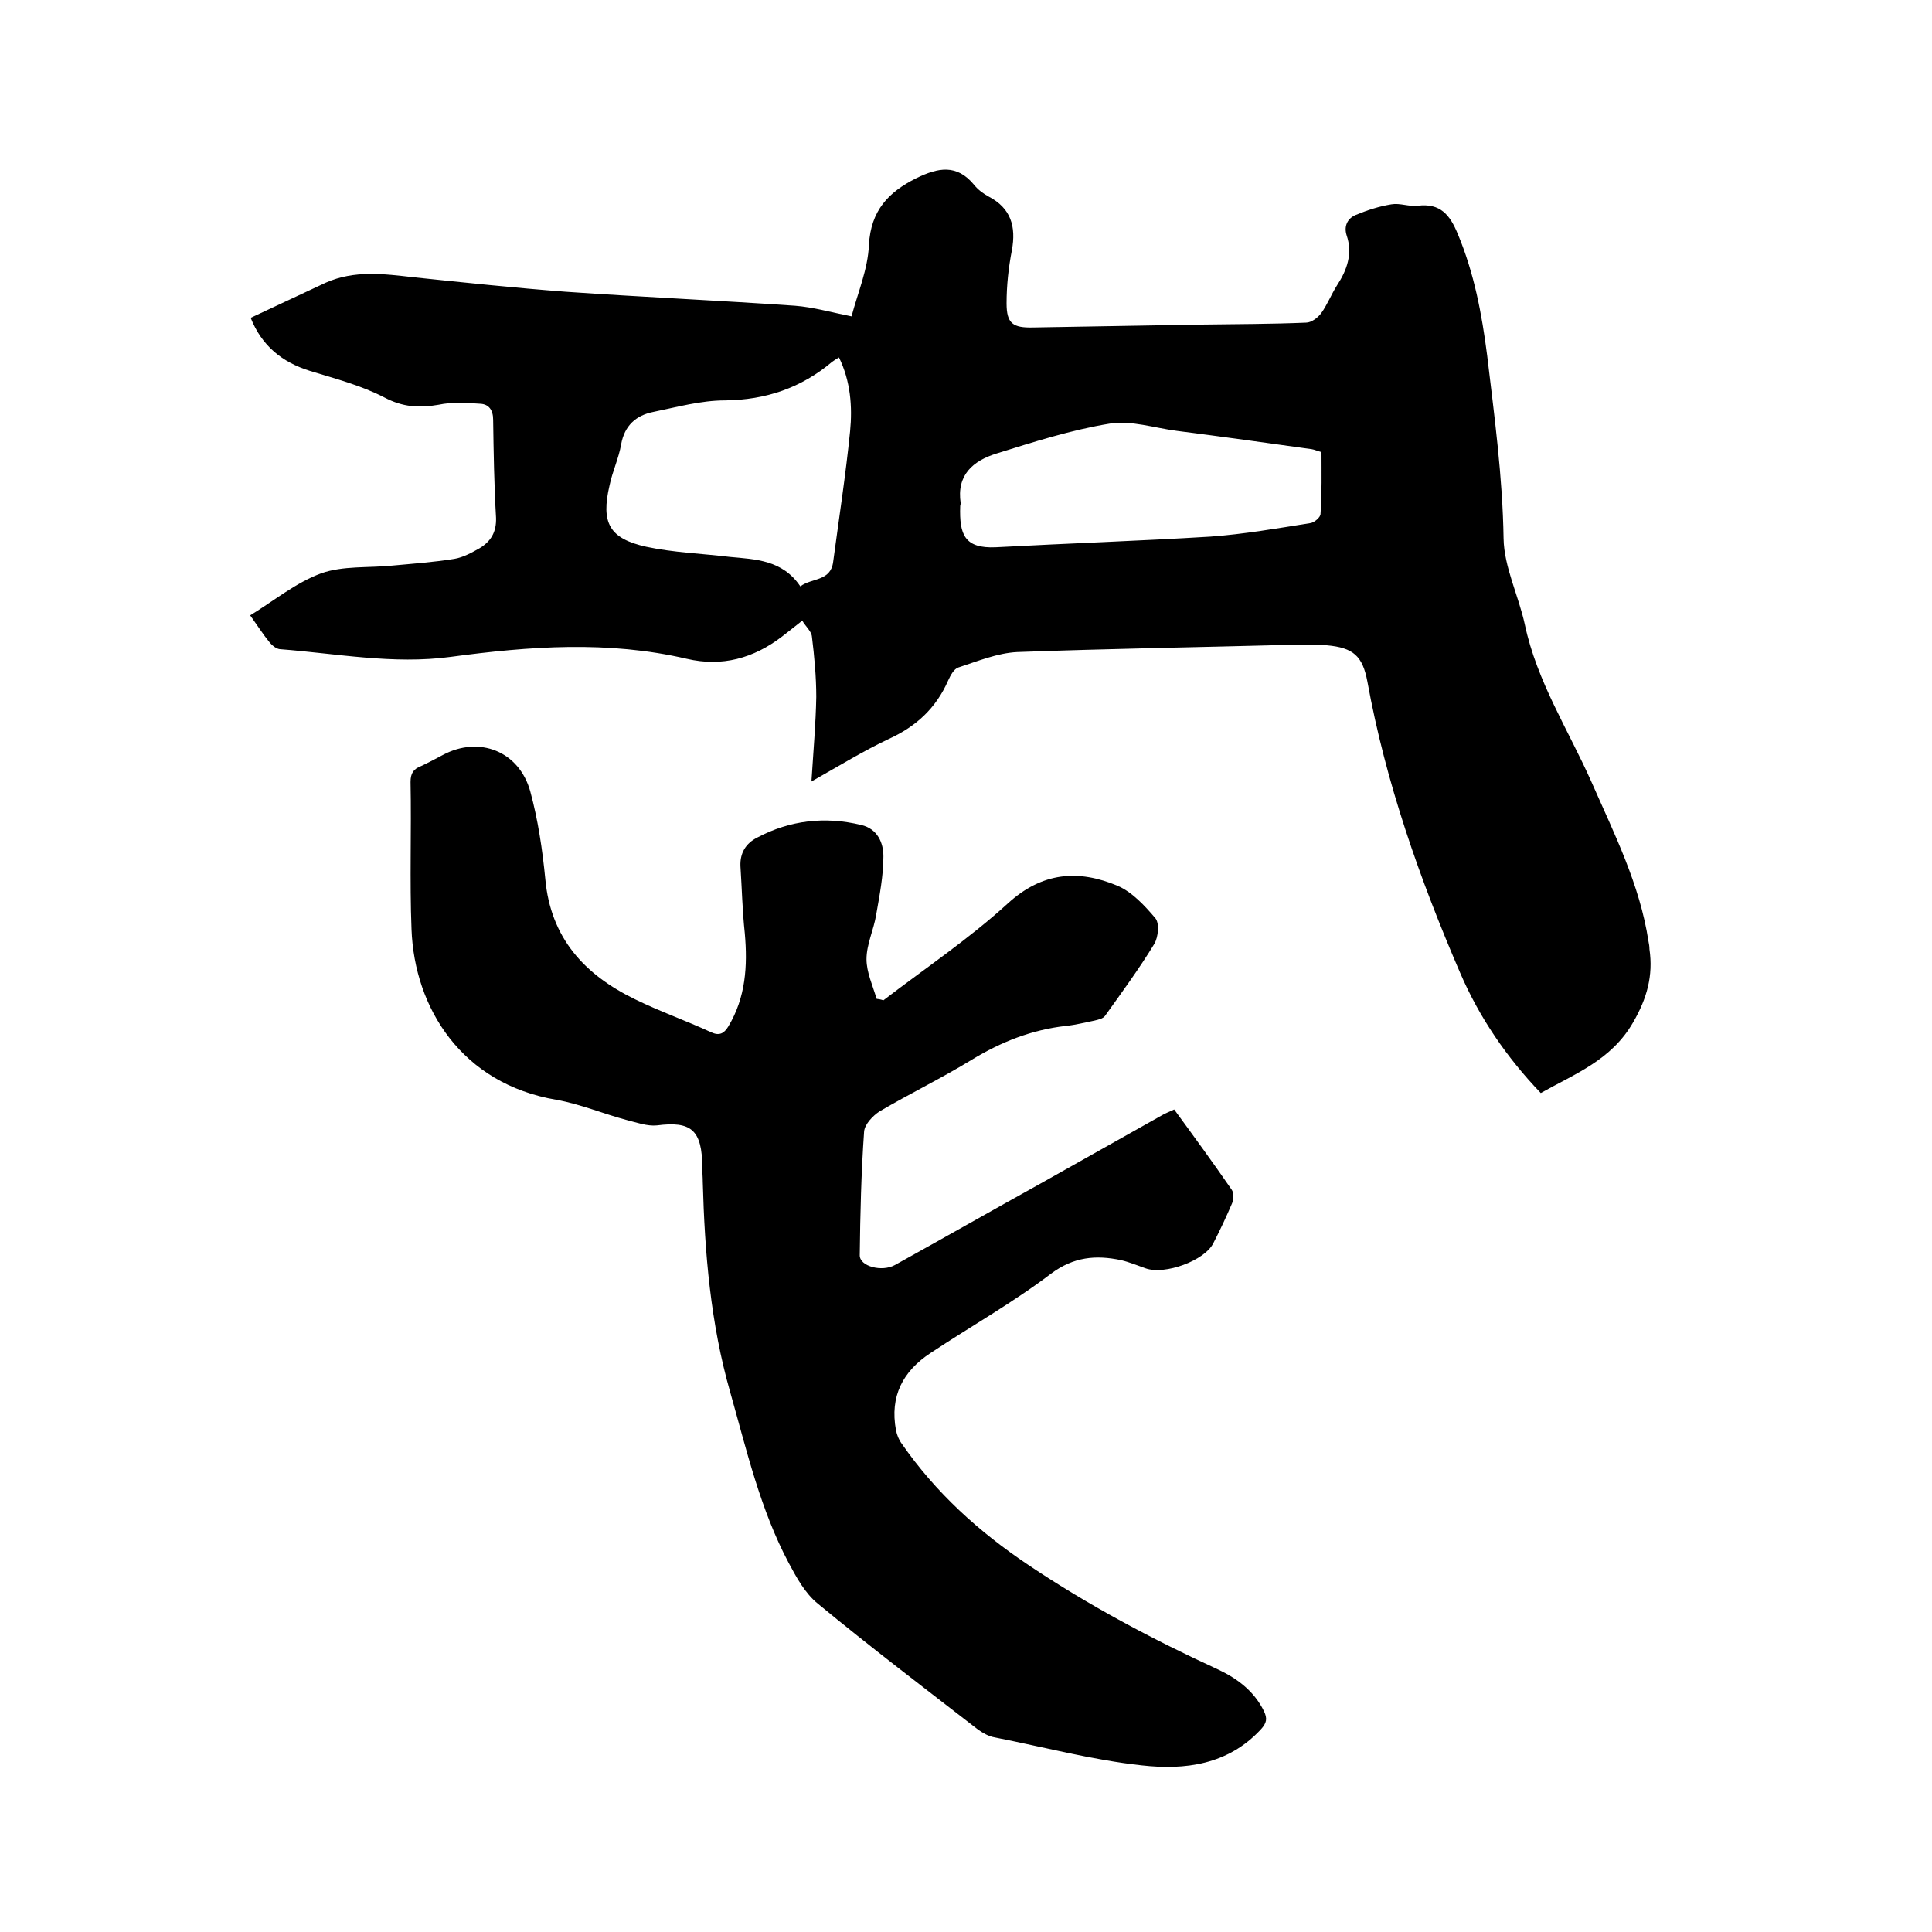
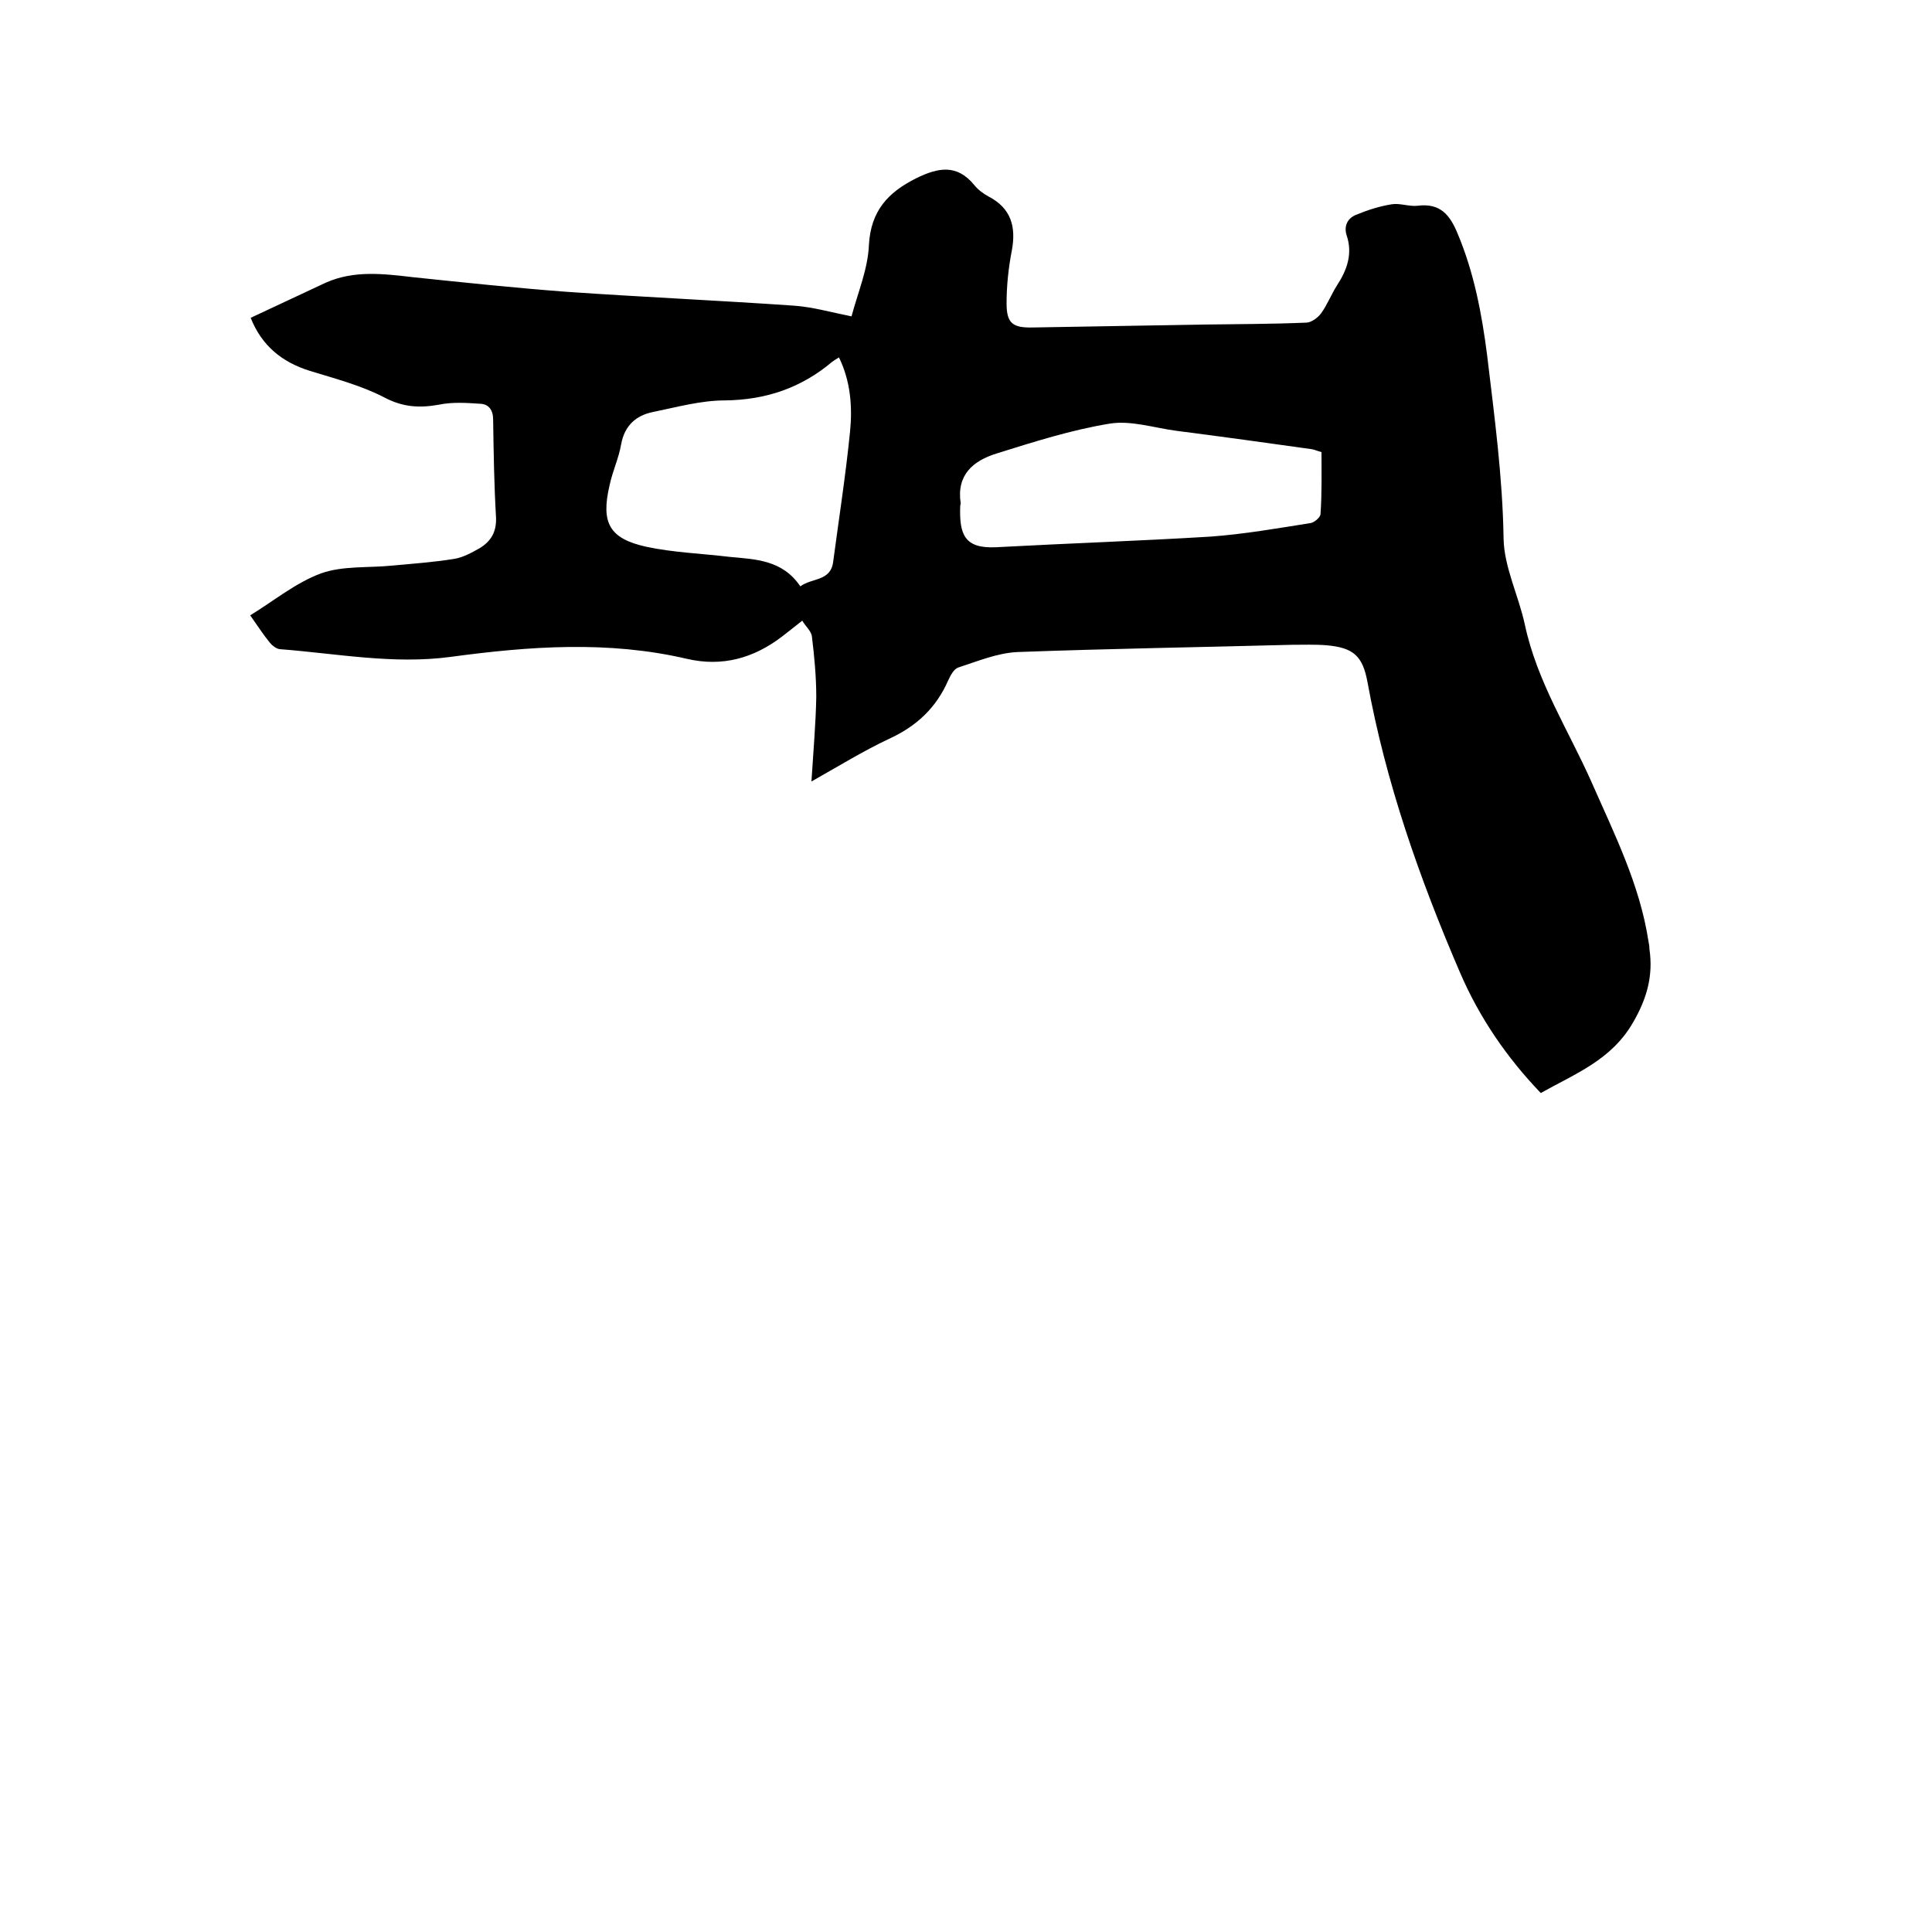
<svg xmlns="http://www.w3.org/2000/svg" enable-background="new 0 0 400 400" viewBox="0 0 400 400">
-   <path d="m176.3 65.5c1.3-4.9 3.4-9.8 3.6-14.8.4-7.1 4-10.9 9.8-13.8 4.5-2.2 8.4-3 12 1.4.8 1 1.9 1.8 3 2.4 4.6 2.4 5.7 6.2 4.8 11.1-.7 3.6-1.1 7.3-1.1 11 0 4.2 1.3 5.1 5.5 5 11.6-.2 23.3-.4 34.9-.6 7.2-.1 14.4-.1 21.6-.4 1.1 0 2.4-1 3.1-1.9 1.3-1.8 2.1-3.9 3.3-5.8 2.1-3.2 3.3-6.6 2-10.4-.6-1.9.2-3.5 1.9-4.2 2.4-1 4.9-1.8 7.4-2.2 1.7-.3 3.6.5 5.4.3 4.7-.6 6.7 1.9 8.3 5.8 3.4 8.1 5 16.6 6.1 25.2 1.5 12.6 3.2 25.1 3.4 37.9.1 5.9 3.1 11.8 4.4 17.8 2.5 11.8 9 21.8 13.8 32.6 4.7 10.7 10 21.2 11.8 33 .1.5.2 1 .2 1.6.8 5.5-.5 10.2-3.4 15.2-4.5 7.8-12 10.6-19.1 14.6-7-7.3-12.7-15.6-16.7-24.9-8.4-19.5-15.4-39.4-19.2-60.3-1-5.3-2.9-7-8.4-7.5-2.4-.2-4.9-.1-7.3-.1-18.9.5-37.9.8-56.8 1.5-4.1.2-8.2 1.9-12.2 3.2-.9.3-1.6 1.6-2.1 2.7-2.5 5.7-6.6 9.5-12.3 12.1-5.1 2.4-10 5.4-16 8.8.4-6.4.9-12 1-17.5 0-4.2-.4-8.4-.9-12.5-.1-1.1-1.3-2.1-2-3.3-1.5 1.2-2.8 2.2-4.2 3.3-5.9 4.5-12.4 6.3-19.7 4.6-16.3-3.8-32.6-2.6-48.9-.4-11.9 1.6-23.6-.7-35.4-1.6-.7-.1-1.5-.7-2-1.3-1.4-1.7-2.6-3.6-4.1-5.7 4.9-3 9.5-6.8 14.7-8.7 4.5-1.6 9.8-1.1 14.7-1.6 4.3-.4 8.6-.7 12.9-1.4 1.8-.3 3.6-1.3 5.2-2.2 2.3-1.4 3.5-3.3 3.4-6.3-.4-6.8-.5-13.5-.6-20.3 0-2-.9-3.2-2.6-3.3-2.9-.2-5.9-.4-8.7.2-4 .7-7.4.5-11.2-1.5-4.8-2.5-10.2-3.9-15.4-5.5-5.8-1.8-10-5.2-12.3-11 5.2-2.4 10.4-4.9 15.6-7.3 5.9-2.6 12-1.8 18.1-1.1 10.5 1.1 21 2.2 31.5 3 15.8 1.1 31.7 1.8 47.5 2.9 3.8.3 7.2 1.3 11.7 2.2zm-10.6 55.9c2.4-1.8 6.3-1 6.8-5.1 1.2-9 2.6-18 3.5-27 .5-5.1.1-10.4-2.3-15.3-.5.3-1 .6-1.4.9-6.4 5.4-13.7 7.9-22.2 8-5 0-10 1.4-14.9 2.4-3.5.7-5.9 2.8-6.6 6.7-.5 2.9-1.8 5.6-2.4 8.5-1.8 7.7-.1 11 7.6 12.7 5.6 1.2 11.5 1.4 17.3 2.1 5.3.5 10.9.6 14.6 6.1zm107.9-27.8c-.8-.2-1.4-.5-2-.6-9.3-1.3-18.6-2.6-28-3.8-4.6-.6-9.4-2.2-13.8-1.5-8 1.3-15.8 3.8-23.5 6.2-4.8 1.5-8.3 4.4-7.4 10.3 0 .2-.1.4-.1.6-.2 5.9.9 8.8 7.4 8.5 14.8-.8 29.6-1.3 44.4-2.2 6.9-.5 13.8-1.7 20.7-2.8.8-.1 2.1-1.2 2.1-1.9.3-4.3.2-8.6.2-12.8z" />
-   <path d="m182.9 207.1c8.6-6.6 17.7-12.7 25.7-20 7.2-6.6 14.7-7.1 22.8-3.7 3 1.3 5.6 4.1 7.8 6.7.9 1.1.6 3.9-.2 5.3-3.1 5.1-6.7 10-10.2 14.9-.4.6-1.4.8-2.2 1-2 .4-3.9.9-5.9 1.1-7.1.8-13.4 3.3-19.5 7-6.2 3.8-12.8 7-19.1 10.7-1.4.9-3.1 2.7-3.2 4.2-.6 8.5-.8 17.1-.9 25.6 0 2.3 4.6 3.5 7.3 2 10.1-5.6 20.1-11.3 30.2-16.9 8.3-4.7 16.6-9.3 24.9-14 .8-.5 1.7-.8 2.7-1.3 4.1 5.6 8.1 11.1 11.9 16.6.5.7.4 2 .1 2.8-1.2 2.8-2.5 5.6-3.9 8.3-1.8 3.6-10 6.6-14 5.2-1.7-.6-3.4-1.3-5.1-1.7-5.2-1.1-9.8-.7-14.5 2.8-7.9 6-16.6 10.9-24.9 16.4-5.8 3.8-8.5 9-7.2 16 .2 1 .6 2 1.2 2.8 7 10.1 15.9 18.2 26.2 25.1 12.5 8.4 25.7 15.4 39.4 21.7 4 1.9 7.4 4.5 9.4 8.6.7 1.5.6 2.4-.7 3.8-6.8 7.3-15.7 8.4-24.6 7.4-10.2-1.1-20.3-3.8-30.5-5.8-1.2-.2-2.4-.9-3.4-1.6-11.1-8.6-22.3-17.1-33.2-26.1-2.6-2.1-4.4-5.4-6-8.4-5.9-11.1-8.7-23.3-12.1-35.3-4.1-14.3-5.3-28.9-5.7-43.6 0-1-.1-1.9-.1-2.9 0-8-2.4-9.7-9.4-8.8-2 .2-4.2-.6-6.2-1.1-4.9-1.3-9.6-3.3-14.6-4.2-19.6-3.3-29.4-19-30-35.3-.4-10.1 0-20.3-.2-30.5 0-1.8.6-2.7 2.2-3.3 1.5-.7 3-1.5 4.5-2.3 7.5-4 15.8-.8 18.1 7.6 1.6 5.9 2.5 12 3.1 18.1 1.1 12.2 8.1 19.8 18.6 24.9 5.1 2.5 10.5 4.4 15.7 6.8 1.7.8 2.7.3 3.6-1.2 3.6-6 4-12.5 3.4-19.3-.5-4.6-.6-9.3-.9-13.9-.1-2.7 1.1-4.7 3.5-5.9 6.8-3.6 14-4.4 21.5-2.6 3.4.8 4.6 3.7 4.6 6.5 0 4-.8 8.1-1.5 12.1-.5 3.1-2 6.1-2 9.2 0 2.7 1.3 5.5 2.1 8.2.2 0 .8.1 1.4.3z" />
+   <path d="m176.3 65.5c1.3-4.9 3.4-9.8 3.6-14.8.4-7.1 4-10.9 9.8-13.8 4.5-2.2 8.4-3 12 1.4.8 1 1.9 1.8 3 2.4 4.6 2.4 5.7 6.2 4.8 11.1-.7 3.6-1.1 7.3-1.1 11 0 4.2 1.3 5.1 5.5 5 11.6-.2 23.3-.4 34.9-.6 7.2-.1 14.4-.1 21.6-.4 1.1 0 2.4-1 3.1-1.9 1.3-1.8 2.1-3.9 3.3-5.8 2.1-3.2 3.3-6.6 2-10.4-.6-1.9.2-3.5 1.9-4.2 2.4-1 4.9-1.8 7.4-2.2 1.7-.3 3.6.5 5.4.3 4.7-.6 6.7 1.9 8.3 5.8 3.4 8.1 5 16.6 6.1 25.2 1.5 12.6 3.2 25.1 3.4 37.9.1 5.9 3.1 11.8 4.4 17.8 2.5 11.8 9 21.8 13.8 32.6 4.7 10.7 10 21.2 11.8 33 .1.5.2 1 .2 1.6.8 5.5-.5 10.2-3.4 15.2-4.5 7.8-12 10.6-19.1 14.6-7-7.3-12.7-15.6-16.7-24.9-8.4-19.5-15.4-39.4-19.2-60.3-1-5.3-2.9-7-8.4-7.5-2.4-.2-4.9-.1-7.3-.1-18.9.5-37.9.8-56.8 1.5-4.1.2-8.2 1.9-12.2 3.2-.9.3-1.6 1.6-2.1 2.7-2.5 5.7-6.6 9.5-12.3 12.1-5.1 2.4-10 5.4-16 8.8.4-6.4.9-12 1-17.5 0-4.2-.4-8.4-.9-12.5-.1-1.1-1.3-2.1-2-3.3-1.5 1.2-2.8 2.2-4.2 3.3-5.9 4.5-12.4 6.3-19.7 4.6-16.3-3.8-32.6-2.6-48.9-.4-11.9 1.6-23.6-.7-35.4-1.6-.7-.1-1.5-.7-2-1.3-1.4-1.7-2.6-3.6-4.1-5.7 4.9-3 9.5-6.8 14.7-8.7 4.5-1.6 9.8-1.1 14.7-1.6 4.3-.4 8.6-.7 12.9-1.4 1.8-.3 3.6-1.3 5.2-2.2 2.3-1.4 3.5-3.3 3.4-6.3-.4-6.8-.5-13.5-.6-20.3 0-2-.9-3.2-2.6-3.3-2.9-.2-5.9-.4-8.7.2-4 .7-7.4.5-11.2-1.5-4.8-2.5-10.2-3.9-15.4-5.5-5.8-1.8-10-5.2-12.3-11 5.2-2.4 10.4-4.9 15.6-7.3 5.9-2.6 12-1.8 18.1-1.1 10.5 1.1 21 2.2 31.5 3 15.8 1.1 31.7 1.8 47.5 2.9 3.8.3 7.2 1.3 11.7 2.2m-10.6 55.9c2.4-1.8 6.3-1 6.8-5.1 1.2-9 2.6-18 3.5-27 .5-5.1.1-10.4-2.3-15.3-.5.3-1 .6-1.4.9-6.4 5.4-13.7 7.9-22.2 8-5 0-10 1.4-14.9 2.4-3.5.7-5.9 2.8-6.6 6.7-.5 2.9-1.8 5.6-2.4 8.5-1.8 7.7-.1 11 7.6 12.7 5.6 1.2 11.5 1.4 17.3 2.1 5.3.5 10.9.6 14.6 6.1zm107.9-27.8c-.8-.2-1.4-.5-2-.6-9.3-1.3-18.6-2.6-28-3.8-4.6-.6-9.4-2.2-13.8-1.5-8 1.3-15.8 3.8-23.5 6.2-4.8 1.5-8.3 4.4-7.4 10.3 0 .2-.1.4-.1.6-.2 5.9.9 8.8 7.4 8.5 14.8-.8 29.6-1.3 44.4-2.2 6.9-.5 13.8-1.7 20.7-2.8.8-.1 2.1-1.2 2.1-1.9.3-4.3.2-8.6.2-12.8z" />
</svg>